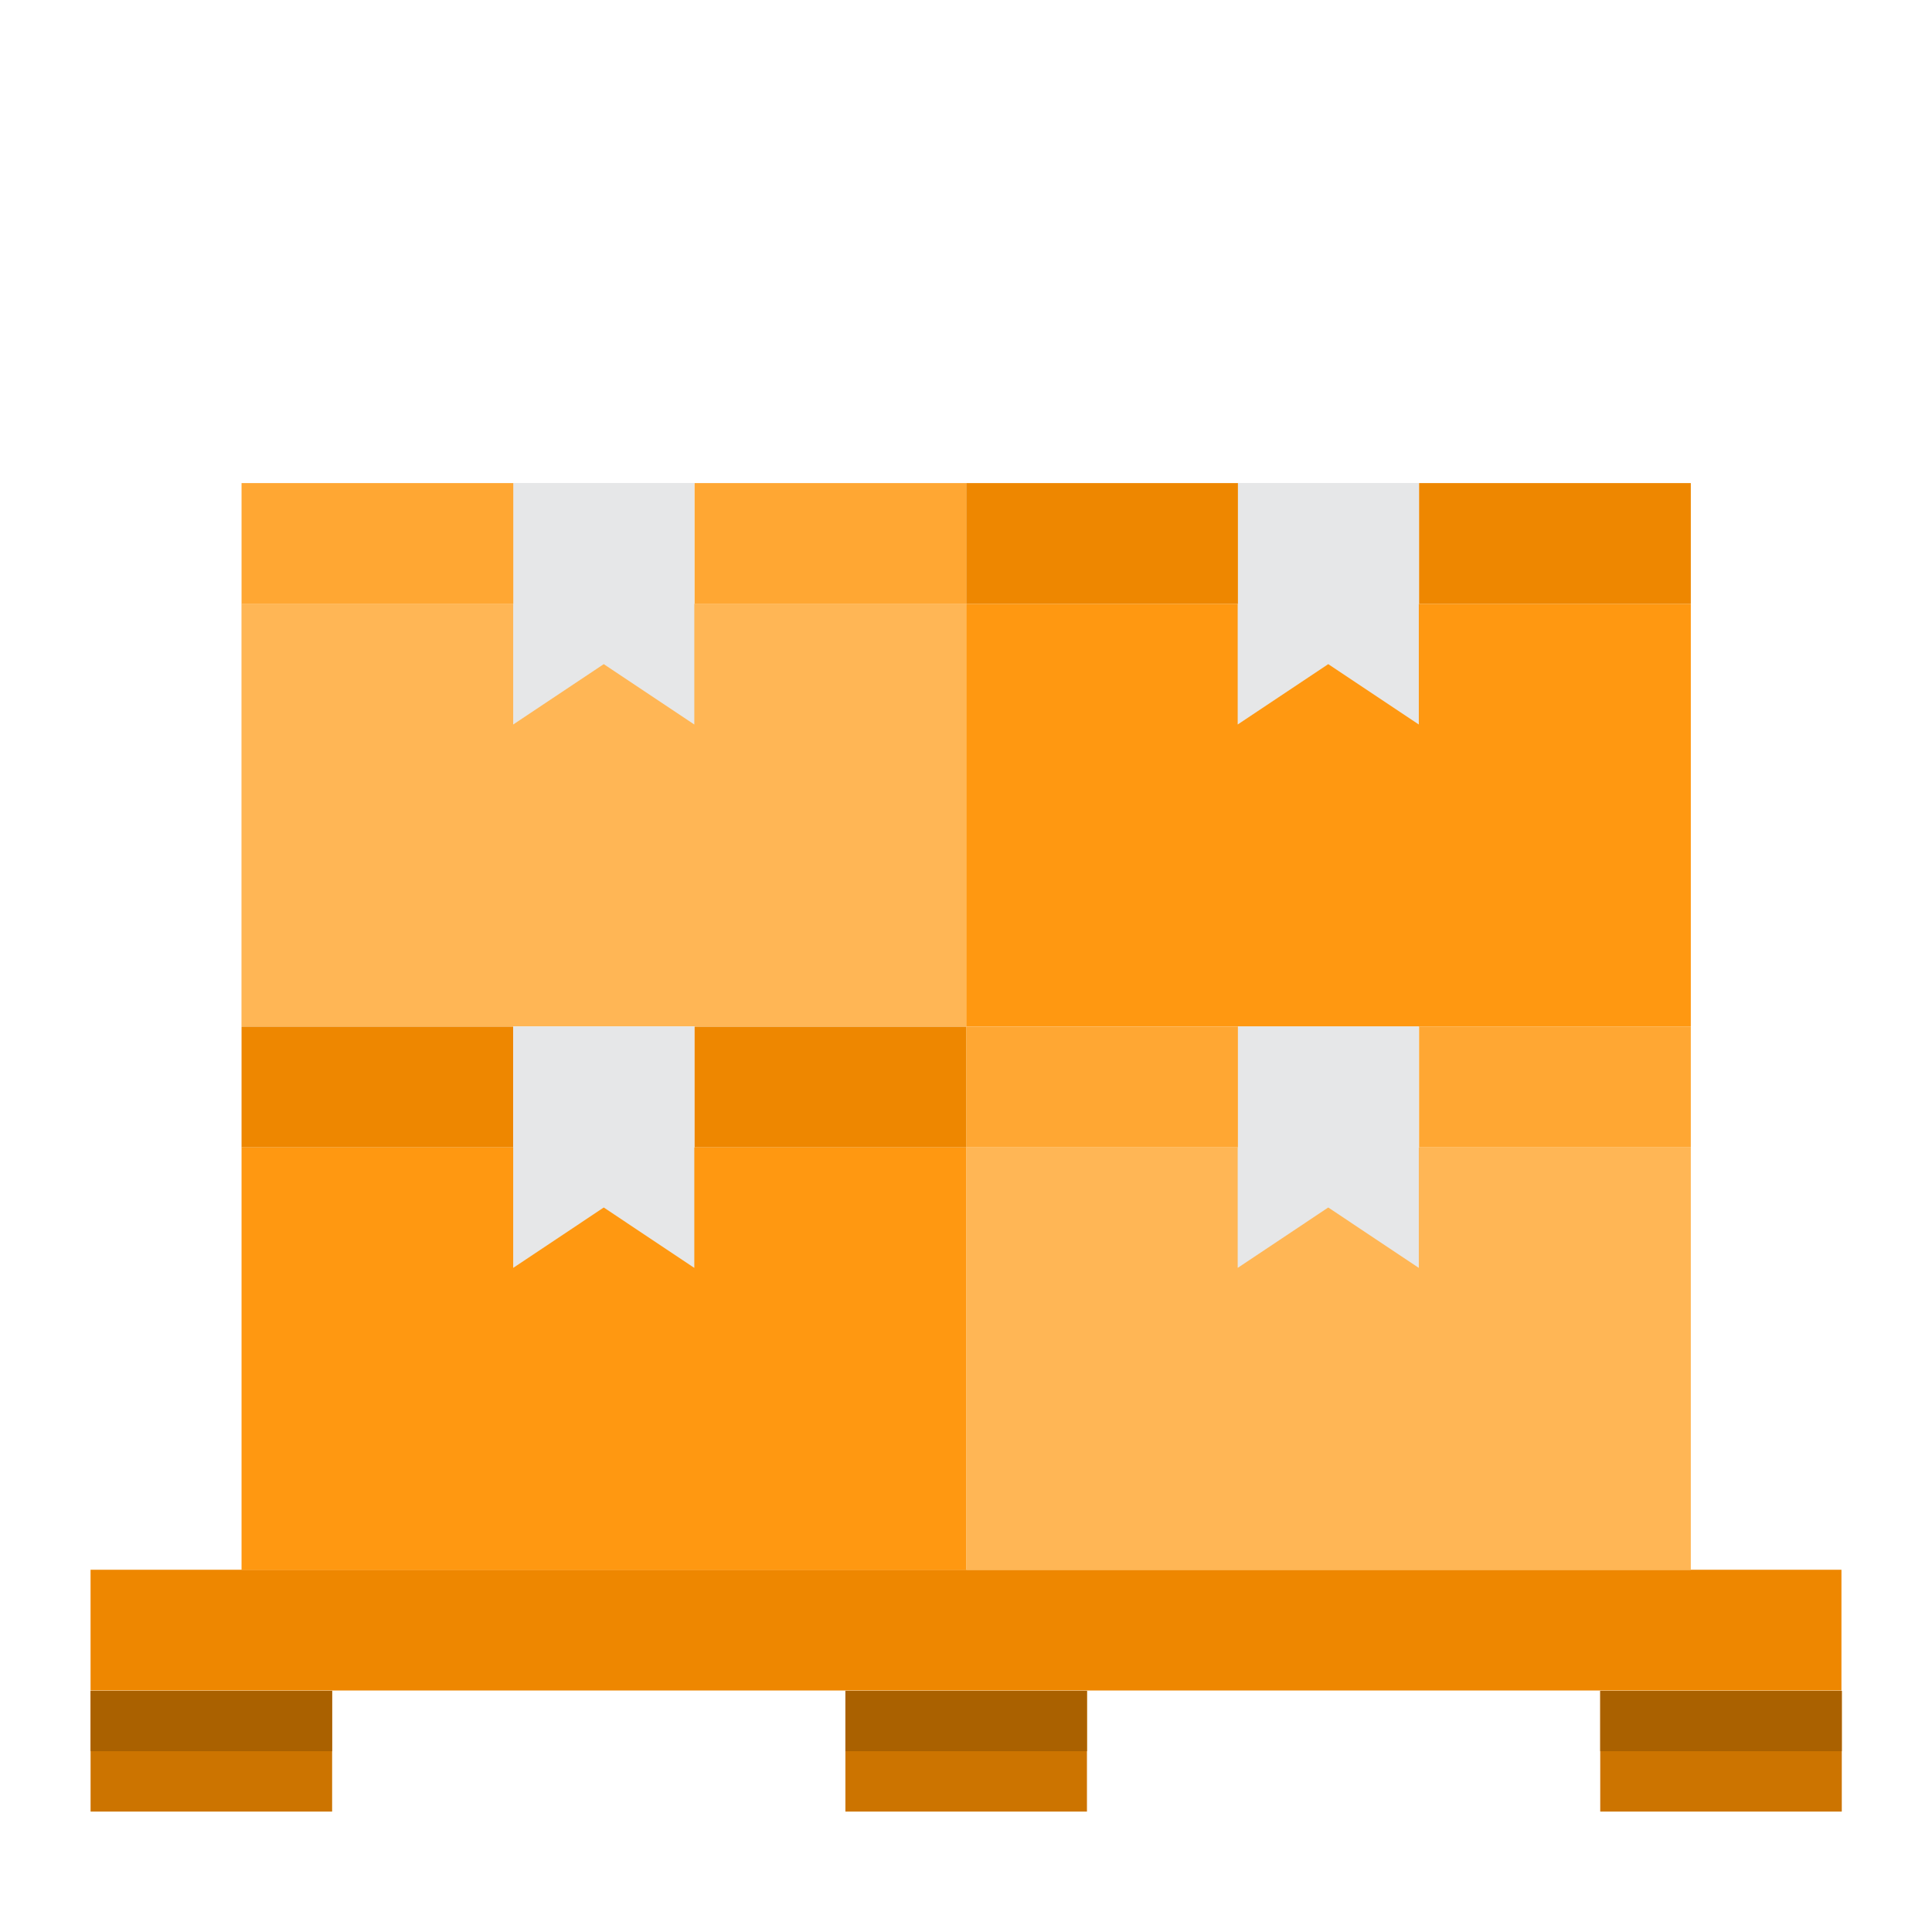
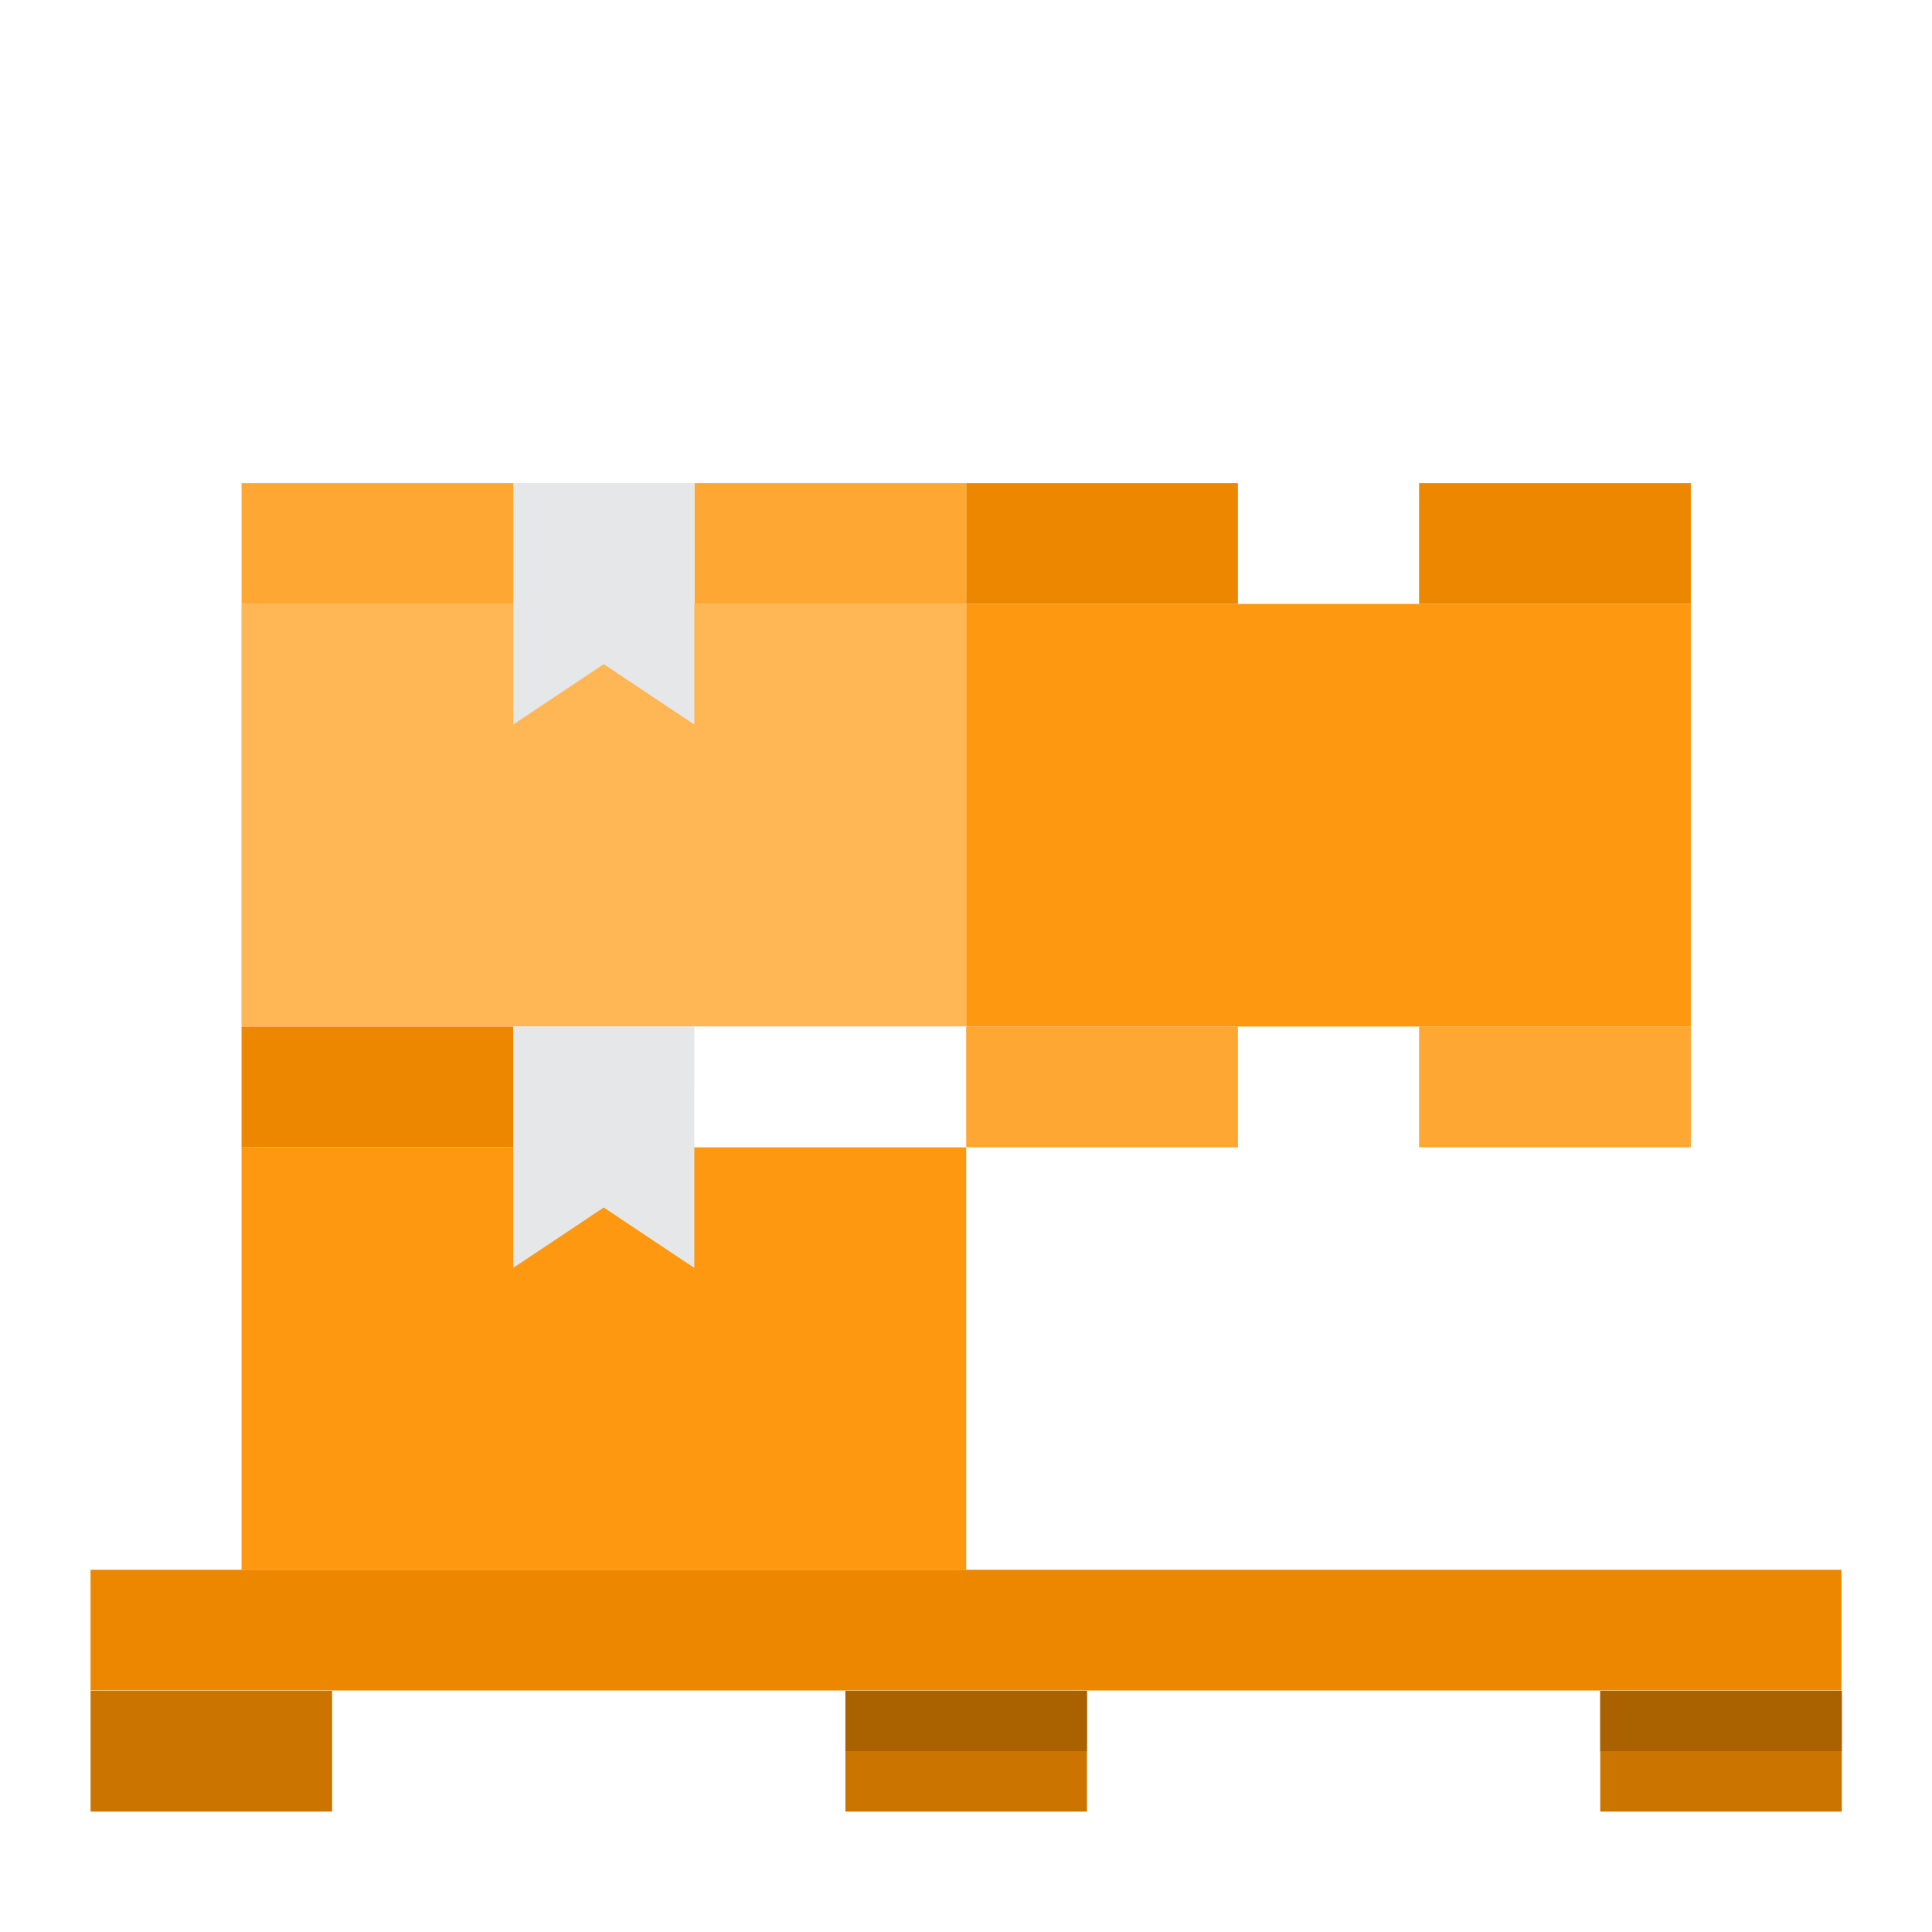
<svg xmlns="http://www.w3.org/2000/svg" version="1.1" viewBox="0 0 172 172">
  <g fill="none" fill-rule="nonzero" stroke="none" stroke-width="1" stroke-linecap="butt" stroke-linejoin="miter" stroke-miterlimit="10" stroke-dasharray="" stroke-dashoffset="0" font-family="none" font-weight="none" font-size="none" text-anchor="none" style="mix-blend-mode: normal">
    <path d="M0,172v-172h172v172z" fill="none" />
    <g>
      <rect x="53" y="56" transform="scale(2.688,2.688)" width="8" height="4" fill="#cc7400" />
      <path d="M163.938,139.75v10.75h-21.5h-45.688h-21.5h-45.688h-21.5v-10.75h13.438h64.5h64.5z" fill="#ee8700" />
-       <rect x="32" y="38" transform="scale(2.688,2.688)" width="24" height="14" fill="#ffb655" />
      <rect x="47" y="34" transform="scale(2.688,2.688)" width="9" height="4" fill="#ffa733" />
      <rect x="32" y="20" transform="scale(2.688,2.688)" width="24" height="14" fill="#ff9811" />
      <rect x="47" y="16" transform="scale(2.688,2.688)" width="9" height="4" fill="#ee8700" />
-       <path d="M126.312,102.125v10.75l-8.062,-5.375l-8.062,5.375v-10.75v-10.75h16.125z" fill="#e6e7e8" />
-       <path d="M126.312,53.75v10.75l-8.062,-5.375l-8.062,5.375v-10.75v-10.75h16.125z" fill="#e6e7e8" />
      <rect x="32" y="34" transform="scale(2.688,2.688)" width="9" height="4" fill="#ffa733" />
      <rect x="32" y="16" transform="scale(2.688,2.688)" width="9" height="4" fill="#ee8700" />
      <rect x="28" y="56" transform="scale(2.688,2.688)" width="8" height="4" fill="#cc7400" />
      <rect x="8" y="38" transform="scale(2.688,2.688)" width="24" height="14" fill="#ff9811" />
-       <rect x="23" y="34" transform="scale(2.688,2.688)" width="9" height="4" fill="#ee8700" />
      <path d="M86,53.75v37.625h-24.188h-16.125h-24.188v-37.625h24.188h16.125z" fill="#ffb655" />
      <rect x="23" y="16" transform="scale(2.688,2.688)" width="9" height="4" fill="#ffa733" />
      <path d="M61.812,53.75v10.75l-8.062,-5.375l-8.062,5.375v-10.75v-10.75h16.125z" fill="#e6e7e8" />
      <rect x="8" y="34" transform="scale(2.688,2.688)" width="9" height="4" fill="#ee8700" />
      <rect x="8" y="16" transform="scale(2.688,2.688)" width="9" height="4" fill="#ffa733" />
      <rect x="3" y="56" transform="scale(2.688,2.688)" width="8" height="4" fill="#cc7400" />
      <path d="M61.812,102.125v10.75l-8.062,-5.375l-8.062,5.375v-10.75v-10.75h16.125z" fill="#e6e7e8" />
-       <rect x="3" y="56" transform="scale(2.688,2.688)" width="8" height="2" fill="#aa6100" />
      <rect x="28" y="56" transform="scale(2.688,2.688)" width="8" height="2" fill="#aa6100" />
      <rect x="53" y="56" transform="scale(2.688,2.688)" width="8" height="2" fill="#aa6100" />
    </g>
  </g>
</svg>